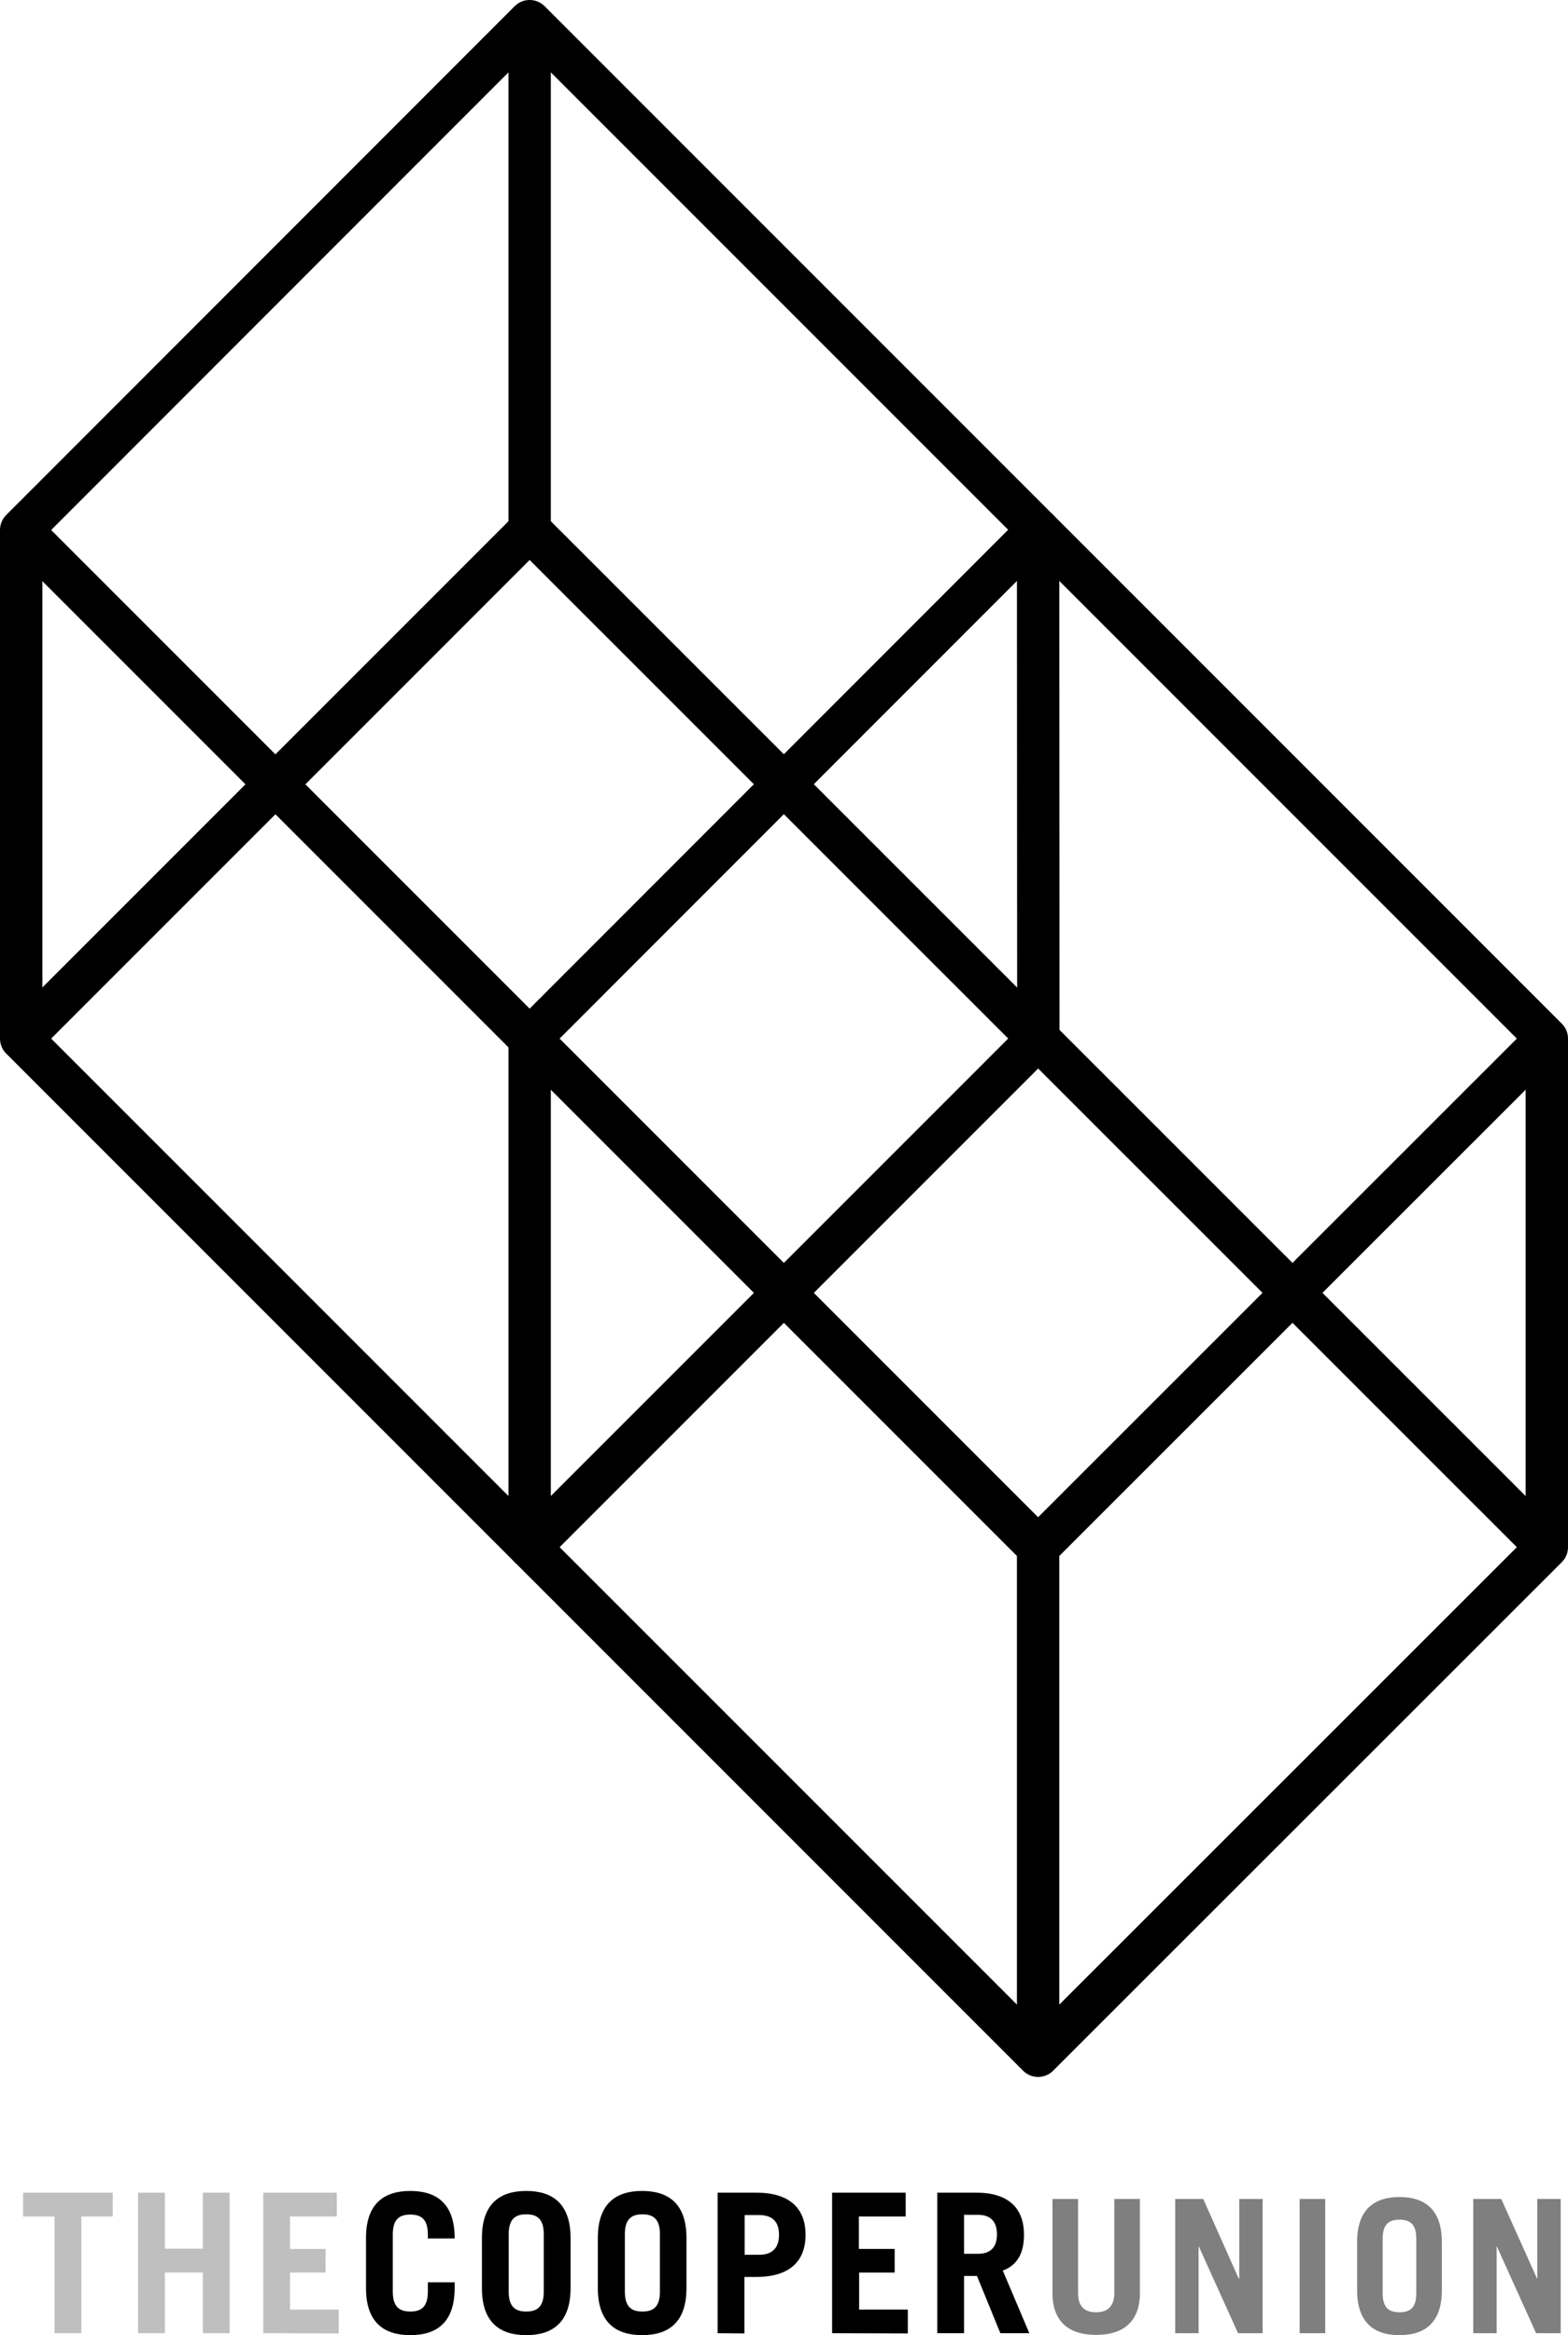
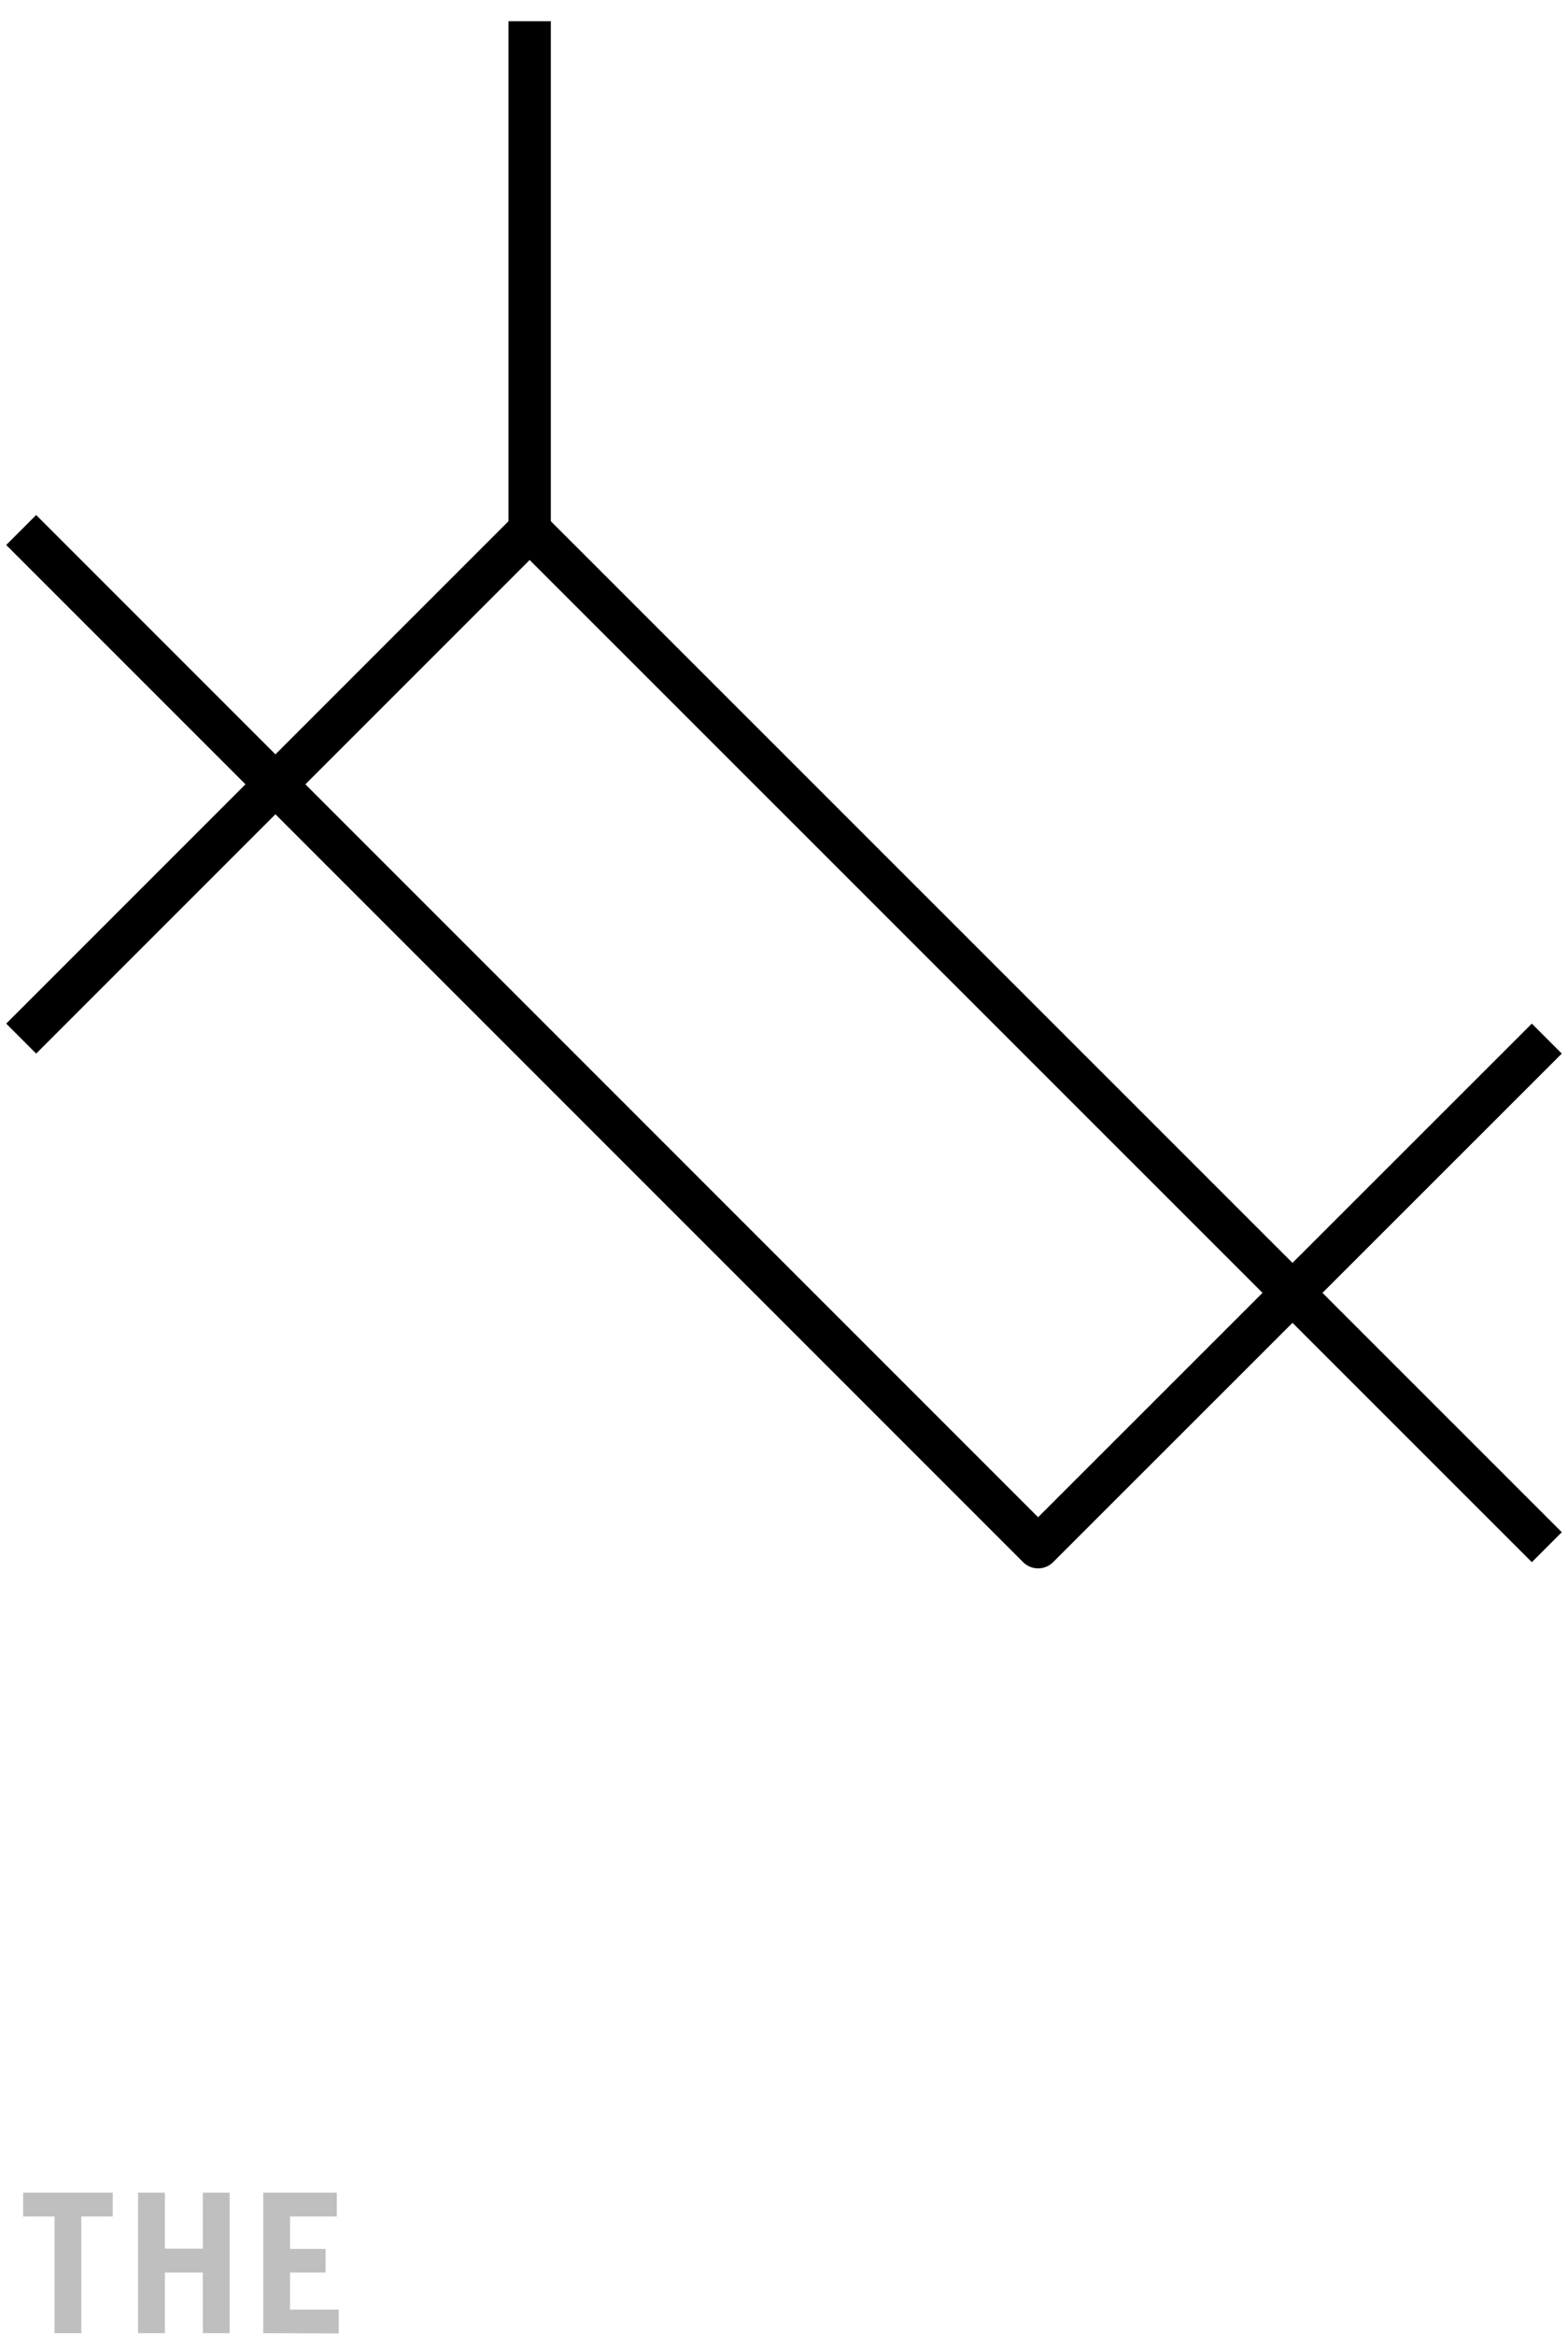
<svg xmlns="http://www.w3.org/2000/svg" enable-background="new 0 0 643.9 958.7" height="958.7" viewBox="0 0 643.9 958.7" width="643.9">
  <path d="m46.3 900.2v9.8h-12.9v47.9h-11v-47.9h-12.9v-9.8zm10.4 57.7v-57.7h11v23h15.6v-23h11v57.7h-11v-24.9h-15.6v24.9zm51.4 0v-57.7h30.2v9.8h-19.2v13.3h14.6v9.7h-14.6v15.2h20v9.8z" opacity=".25" />
-   <path d="m161.3 940.8c0 6.4 2.8 8.2 7.2 8.2s7.2-1.8 7.2-8.2v-3.8h11v2.4c0 14.2-7.5 19.3-18.2 19.3s-18.2-5.1-18.2-19.3v-20.6c0-14.2 7.5-19.3 18.2-19.3s18.2 5.1 18.2 19.3v.2h-11v-1.6c0-6.4-2.8-8.2-7.2-8.2s-7.2 1.8-7.2 8.2zm36.6-22c0-14.2 7.5-19.3 18.2-19.3s18.2 5.1 18.2 19.3v20.6c0 14.2-7.5 19.3-18.2 19.3s-18.2-5.1-18.2-19.3zm11 22c0 6.4 2.8 8.2 7.2 8.2s7.2-1.8 7.2-8.2v-23.5c0-6.4-2.8-8.2-7.2-8.2s-7.2 1.8-7.2 8.2zm36.6-22c0-14.2 7.5-19.3 18.2-19.3s18.2 5.1 18.2 19.3v20.6c0 14.2-7.5 19.3-18.2 19.3s-18.2-5.1-18.2-19.3zm11.1 22c0 6.4 2.8 8.2 7.2 8.2s7.2-1.8 7.2-8.2v-23.5c0-6.4-2.8-8.2-7.2-8.2s-7.2 1.8-7.2 8.2zm38.1 17.1v-57.7h15.9c13.6 0 20.2 6.4 20.2 17.3s-6.6 17.3-20.2 17.3h-4.9v23.2zm11.1-32.2h5.9c5.4 0 8.2-2.7 8.2-8.2 0-5.4-2.7-8.1-8.2-8.1h-5.9zm35.9 32.2v-57.7h30.2v9.8h-19.2v13.3h14.7v9.7h-14.6v15.2h20v9.8zm69.1 0-9.6-23.5h-5.3v23.5h-11v-57.7h16c13.3 0 19.6 6.4 19.6 17.3 0 7.2-2.5 12.4-8.7 14.7l10.9 25.7zm-14.9-32.6h5.7c4.9 0 7.8-2.4 7.8-8s-3-8-7.8-8h-5.7z" />
-   <path d="m442.7 902.8v38.5c0 5.3 2.3 8 7.4 8s7.5-2.8 7.5-8v-38.5h10.5v38.6c0 12.1-7.2 17.2-18 17.2s-17.9-5.1-17.9-17.2v-38.6zm39.9 55.1v-55.1h11.5l14.6 32.7h.2v-32.7h9.6v55.1h-10.1l-16.1-35.6h-.1v35.6zm51.1 0v-55.1h10.5v55.1zm23.6-37.4c0-13.6 7.2-18.5 17.4-18.5s17.4 4.9 17.4 18.5v19.7c0 13.6-7.2 18.5-17.4 18.5s-17.4-4.9-17.4-18.5zm10.5 21c0 6.1 2.7 7.8 6.9 7.8s6.9-1.7 6.9-7.8v-22.4c0-6.1-2.7-7.8-6.9-7.8s-6.9 1.7-6.9 7.8zm37.2 16.4v-55.1h11.5l14.7 32.7h.1v-32.7h9.6v55.1h-10.1l-16.1-35.6h-.1v35.6z" opacity=".5" />
  <g fill="none" stroke="#000" stroke-linejoin="round" stroke-width="17.402">
-     <path d="m217.5 8.7 417.7 417.7v208.8l-208.9 208.8-417.6-417.6v-208.8z" />
    <path d="m217.5 217.6v-208.9" />
-     <path d="m426.3 217.5-208.8 208.9v208.8l208.9-208.9z" />
    <path d="m635.2 426.4-208.9 208.8-417.6-417.6" />
    <path d="m8.7 426.4 208.8-208.8 417.7 417.6" />
-     <path d="m426.3 635.2v208.8" />
  </g>
</svg>